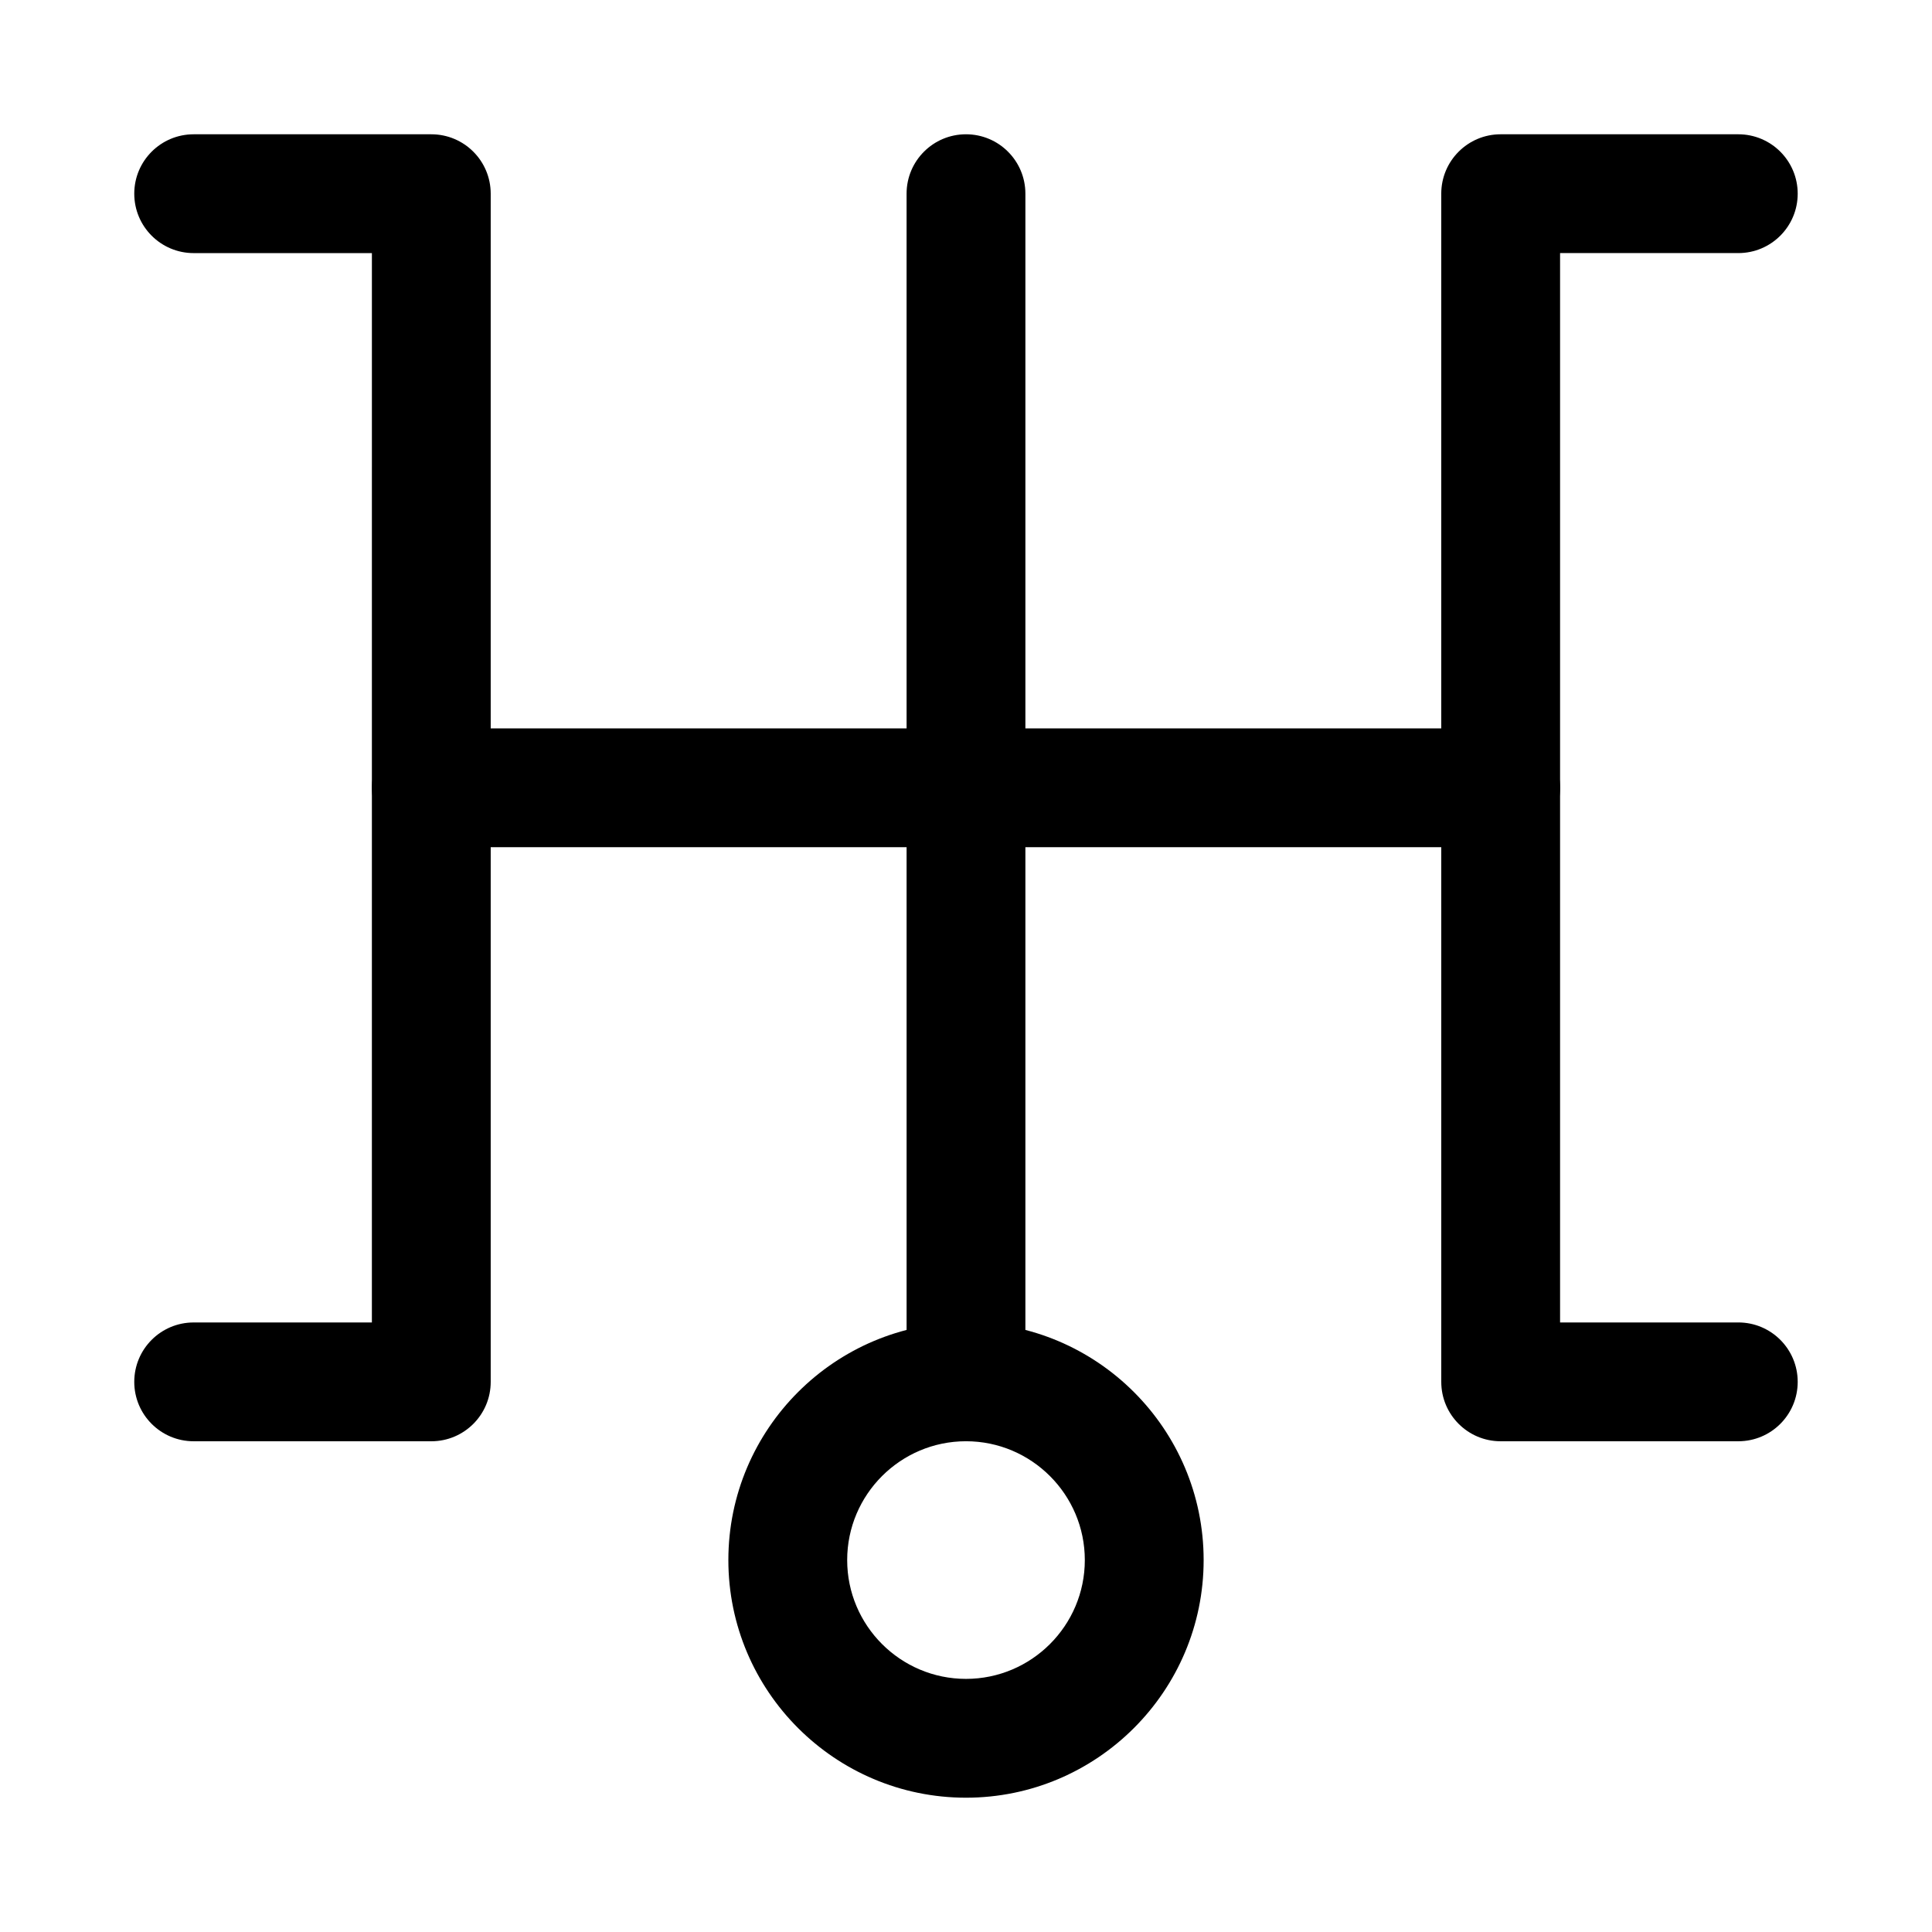
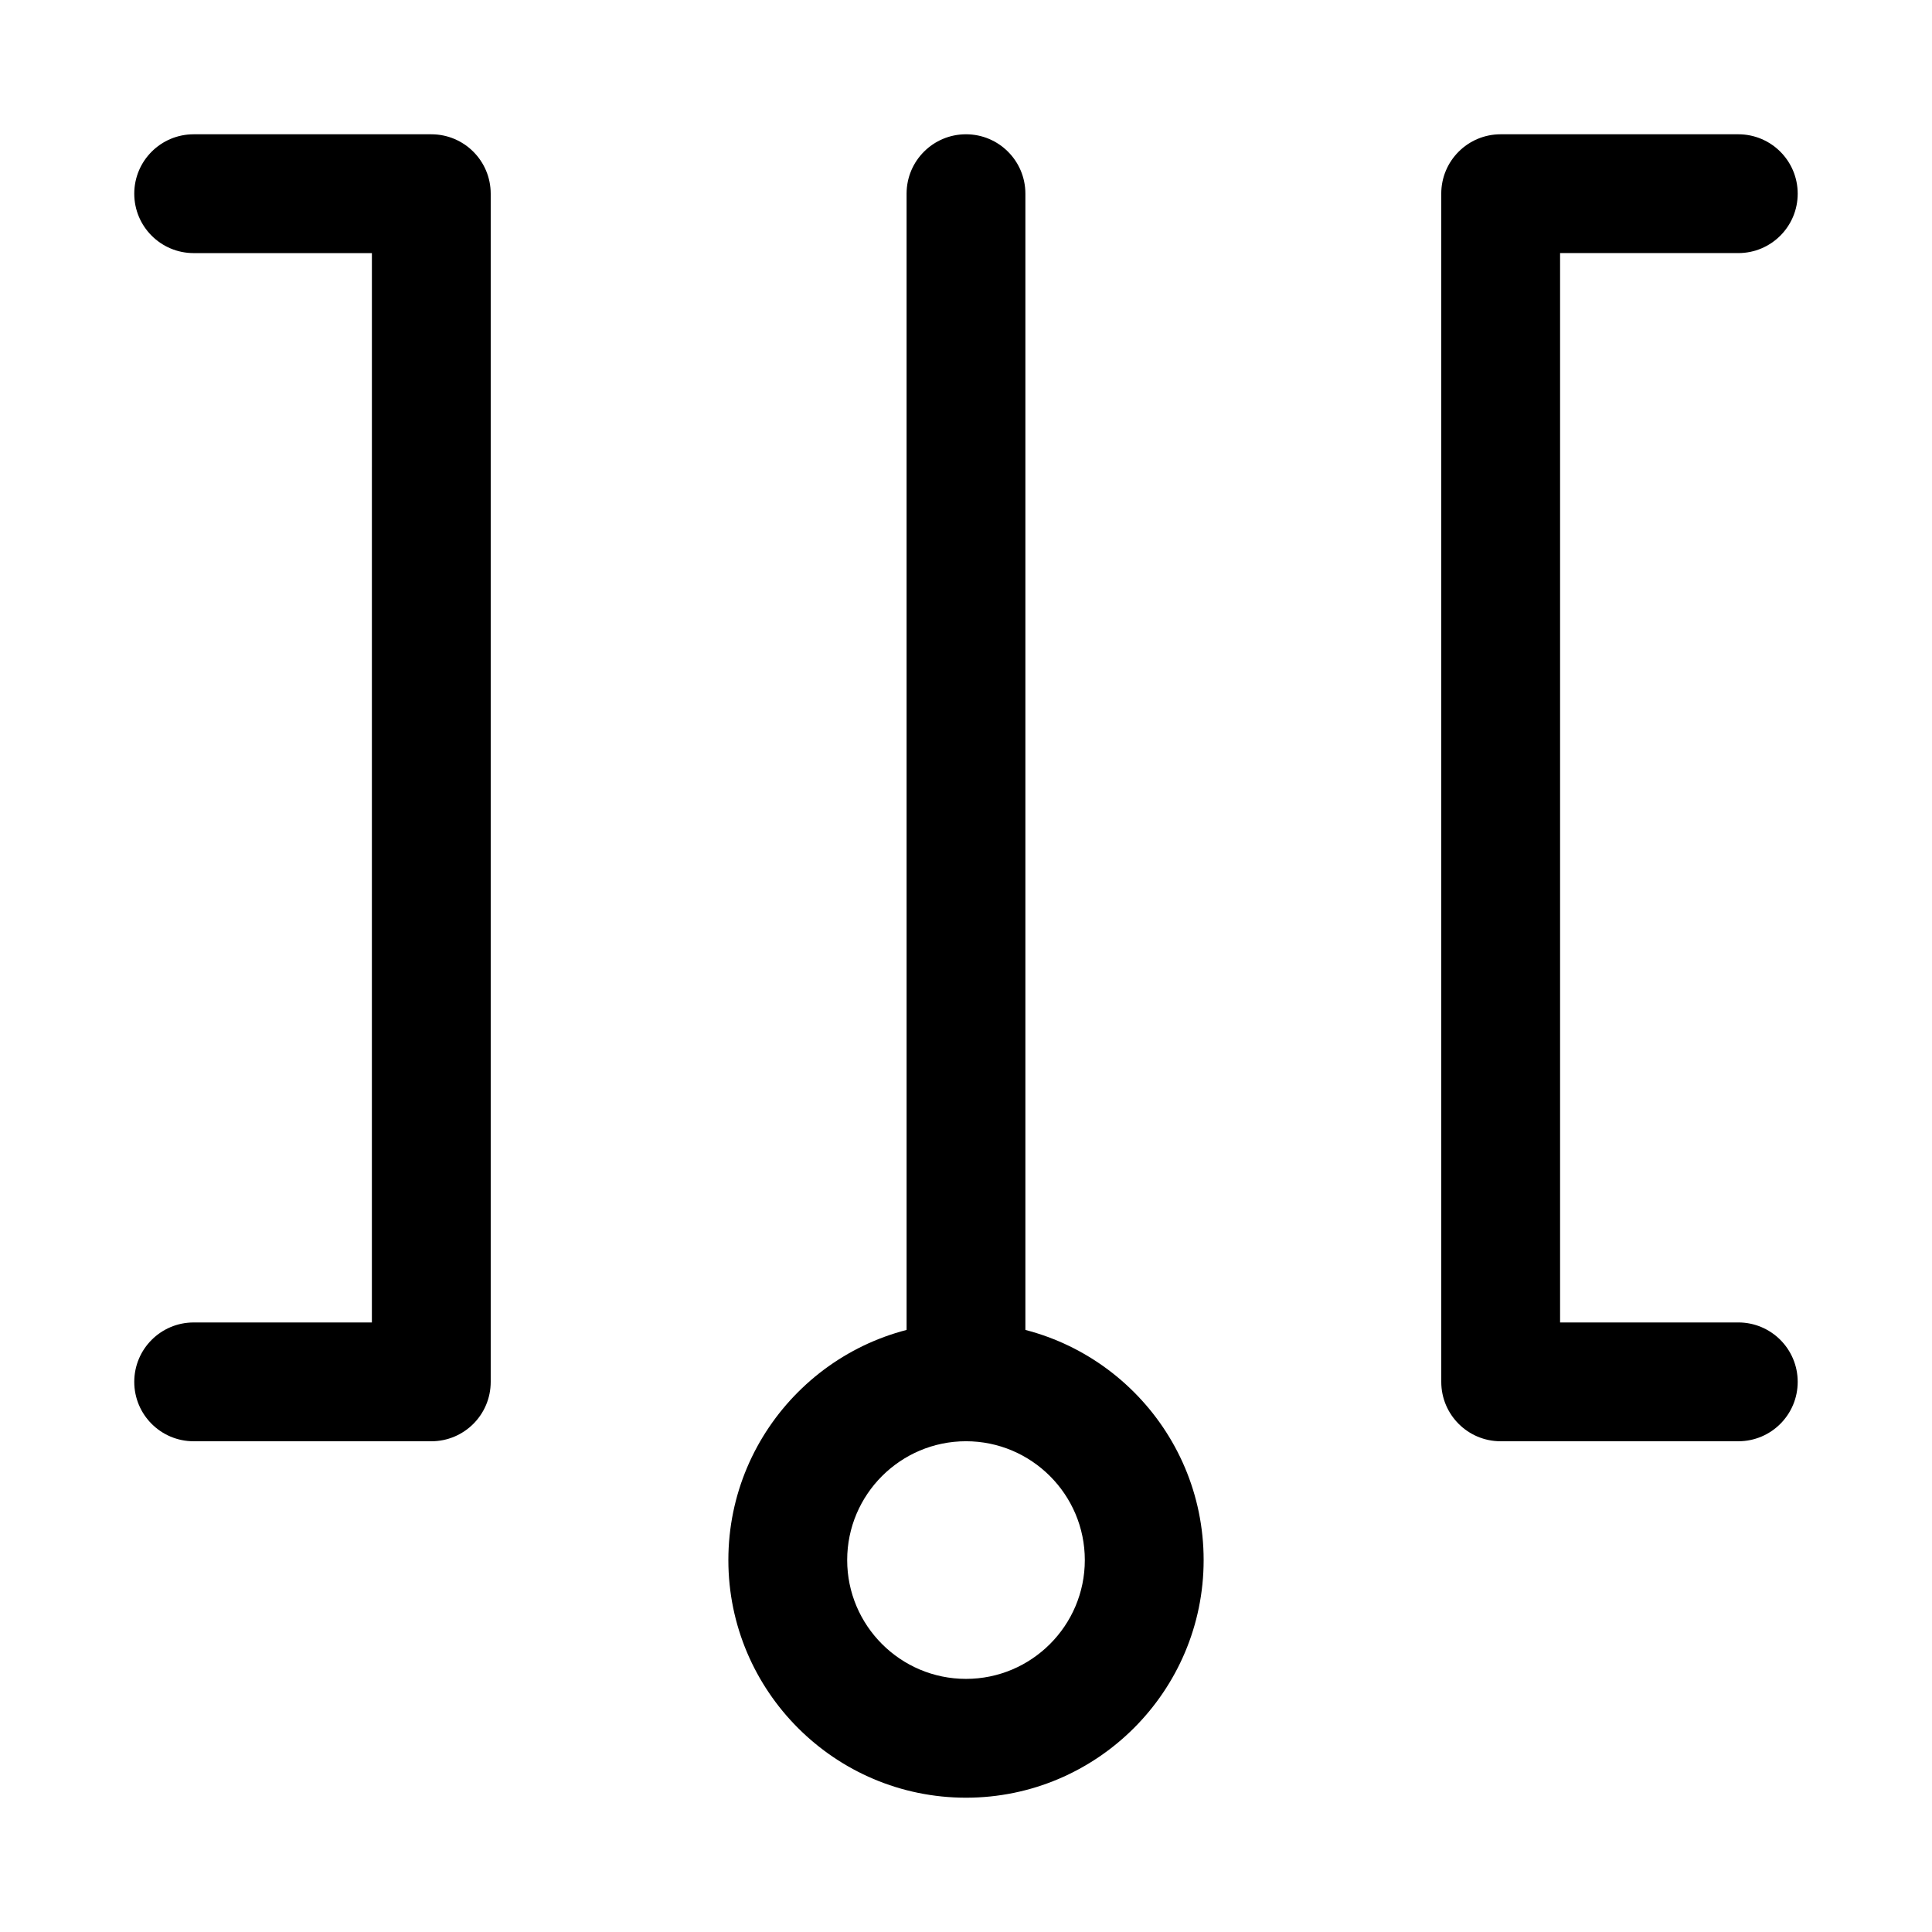
<svg xmlns="http://www.w3.org/2000/svg" fill="#000000" width="800px" height="800px" version="1.1" viewBox="144 144 512 512">
  <g>
-     <path d="m400 620.41c-34.734 0-62.977-28.25-62.977-62.977s28.242-62.977 62.977-62.977 62.977 28.25 62.977 62.977-28.246 62.977-62.977 62.977zm0-94.465c-17.359 0-31.488 14.121-31.488 31.488s14.129 31.488 31.488 31.488 31.488-14.121 31.488-31.488c0-17.363-14.133-31.488-31.488-31.488z" />
+     <path d="m400 620.41c-34.734 0-62.977-28.25-62.977-62.977s28.242-62.977 62.977-62.977 62.977 28.25 62.977 62.977-28.246 62.977-62.977 62.977m0-94.465c-17.359 0-31.488 14.121-31.488 31.488s14.129 31.488 31.488 31.488 31.488-14.121 31.488-31.488c0-17.363-14.133-31.488-31.488-31.488z" />
    <path d="m400 525.95c-8.703 0-15.742-7.051-15.742-15.742l-0.004-314.88c0-8.695 7.043-15.742 15.742-15.742 8.703 0 15.742 7.051 15.742 15.742v314.88c0.004 8.695-7.039 15.742-15.738 15.742z" />
    <path d="m604.67 525.95h-62.977c-8.703 0-15.742-7.051-15.742-15.742l-0.004-314.88c0-8.695 7.043-15.742 15.742-15.742h62.977c8.703 0 15.742 7.051 15.742 15.742 0 8.695-7.043 15.742-15.742 15.742h-47.23v283.39h47.23c8.703 0 15.742 7.051 15.742 15.742 0.004 8.699-7.039 15.746-15.738 15.746z" />
    <path d="m258.3 525.95h-62.977c-8.703 0-15.742-7.051-15.742-15.742 0-8.695 7.043-15.742 15.742-15.742h47.23l0.004-283.39h-47.234c-8.699 0-15.742-7.051-15.742-15.746 0-8.695 7.043-15.742 15.742-15.742h62.977c8.703 0 15.742 7.051 15.742 15.742v314.88c0.004 8.695-7.039 15.742-15.742 15.742z" />
-     <path d="m541.7 368.51h-283.39c-8.703 0-15.742-7.051-15.742-15.742 0-8.695 7.043-15.742 15.742-15.742h283.39c8.703 0 15.742 7.051 15.742 15.742 0 8.691-7.039 15.742-15.742 15.742z" />
  </g>
</svg>